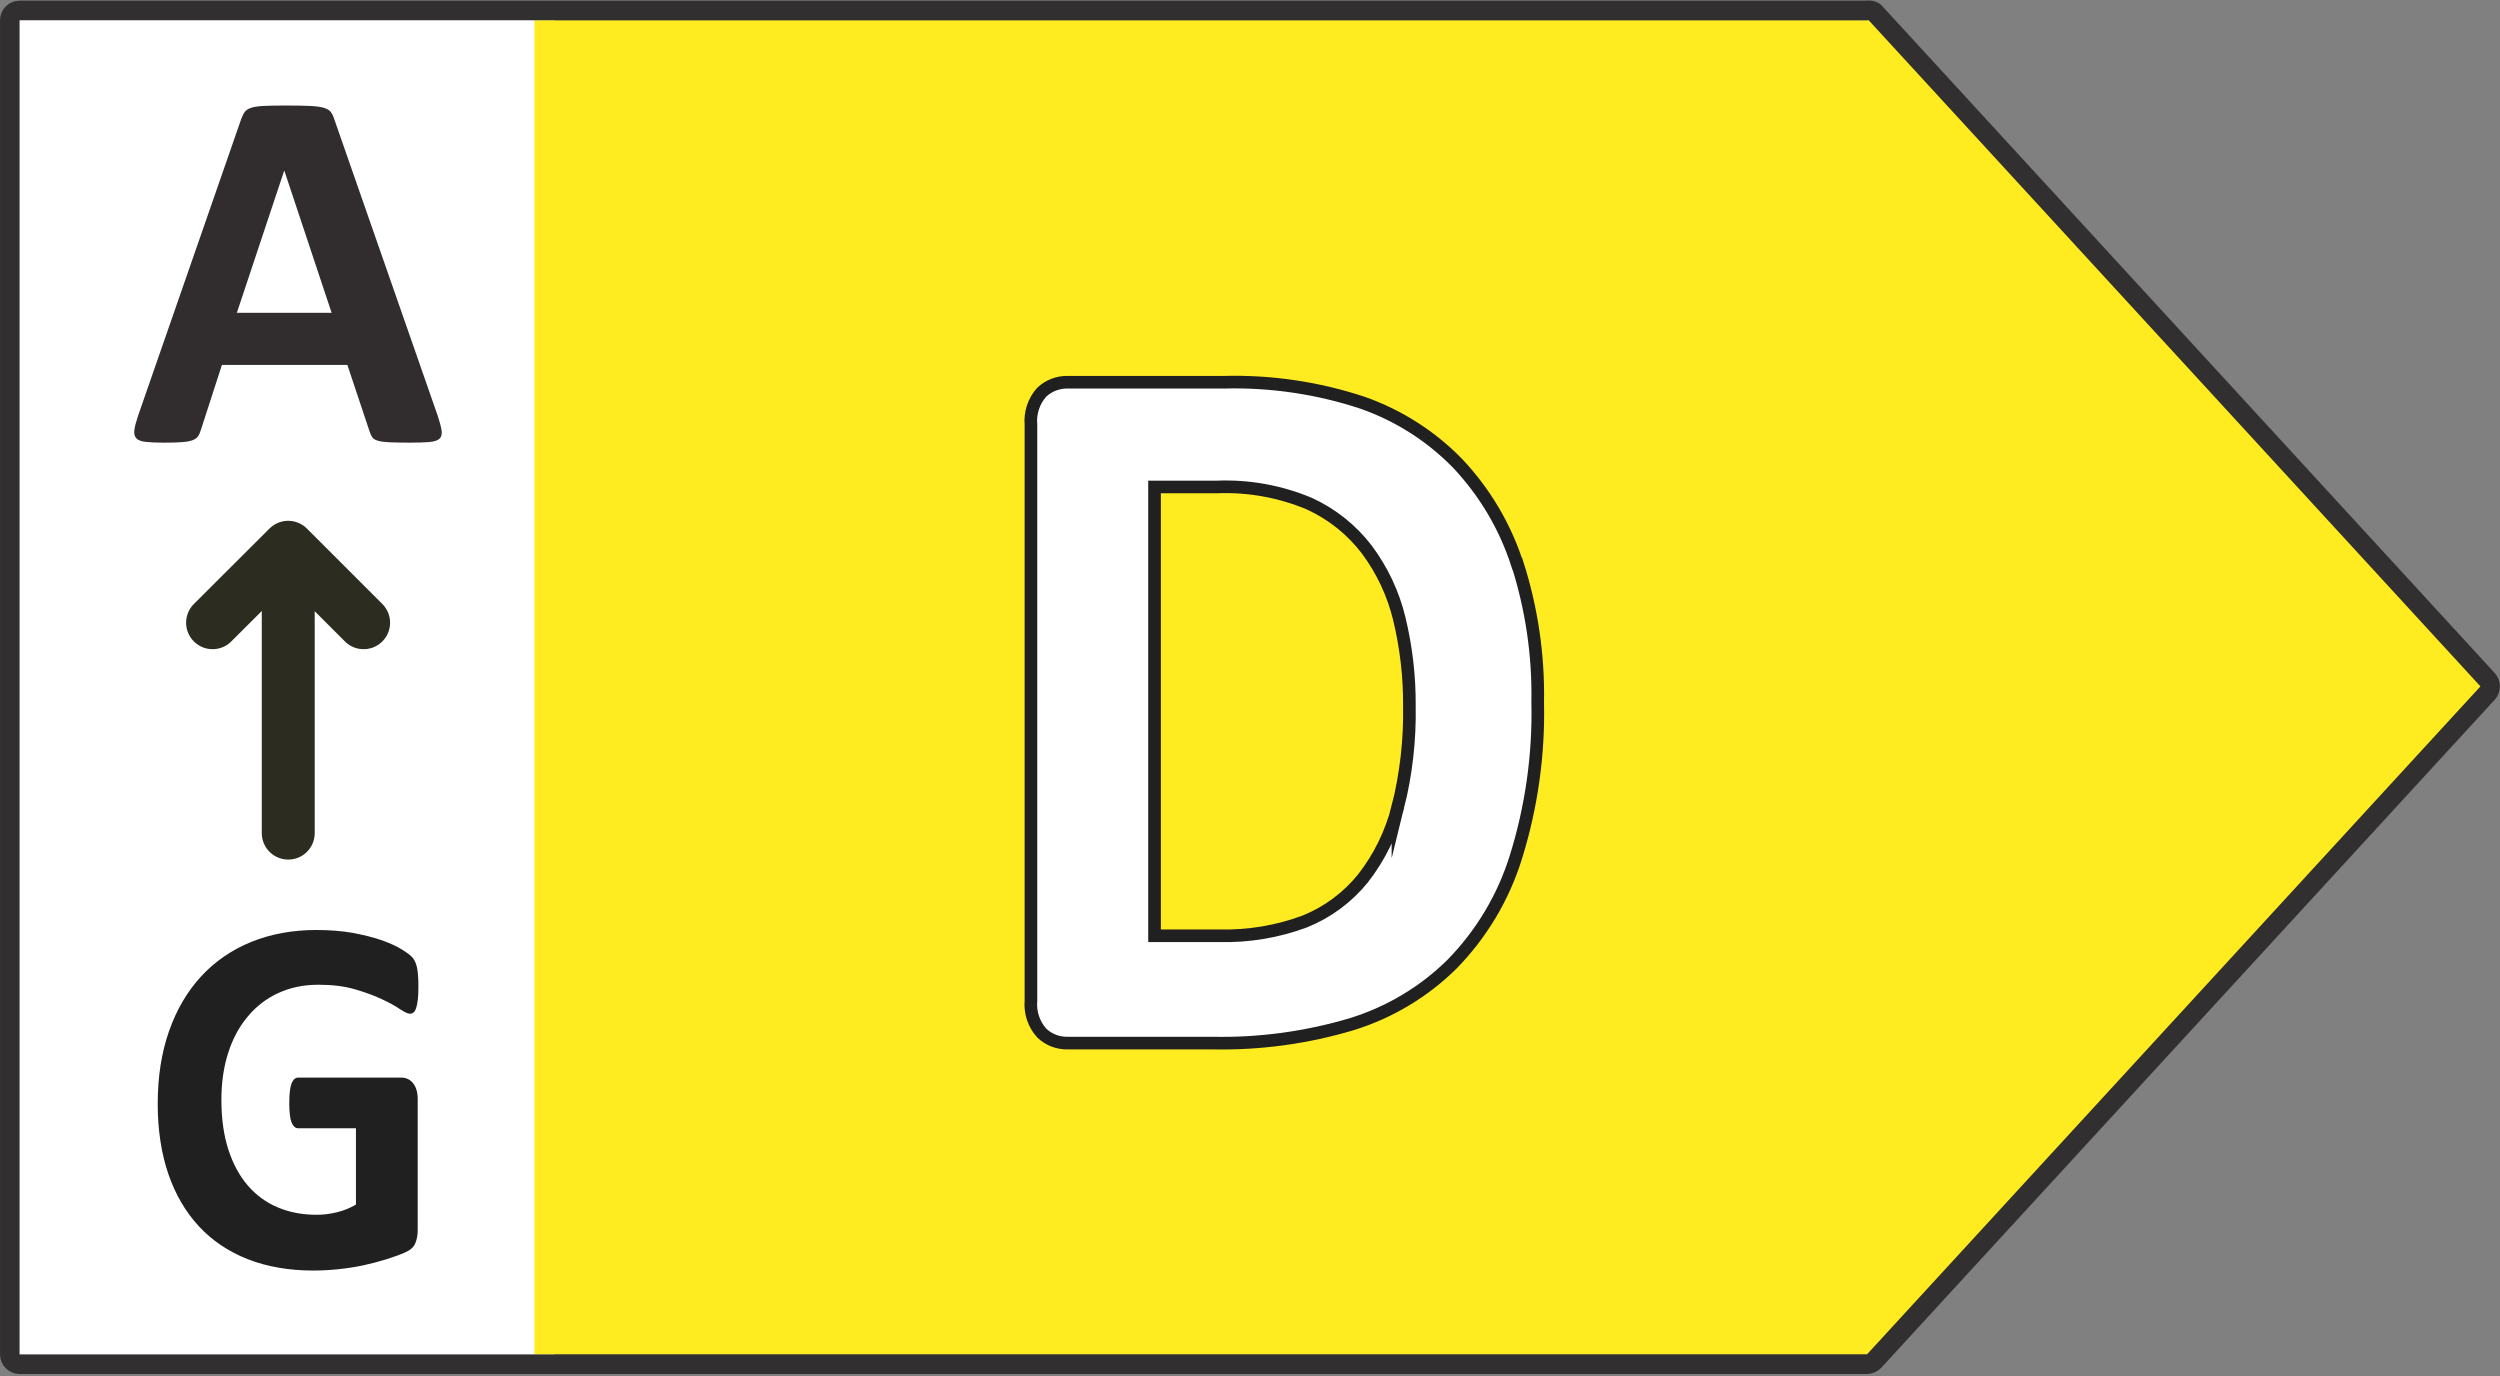
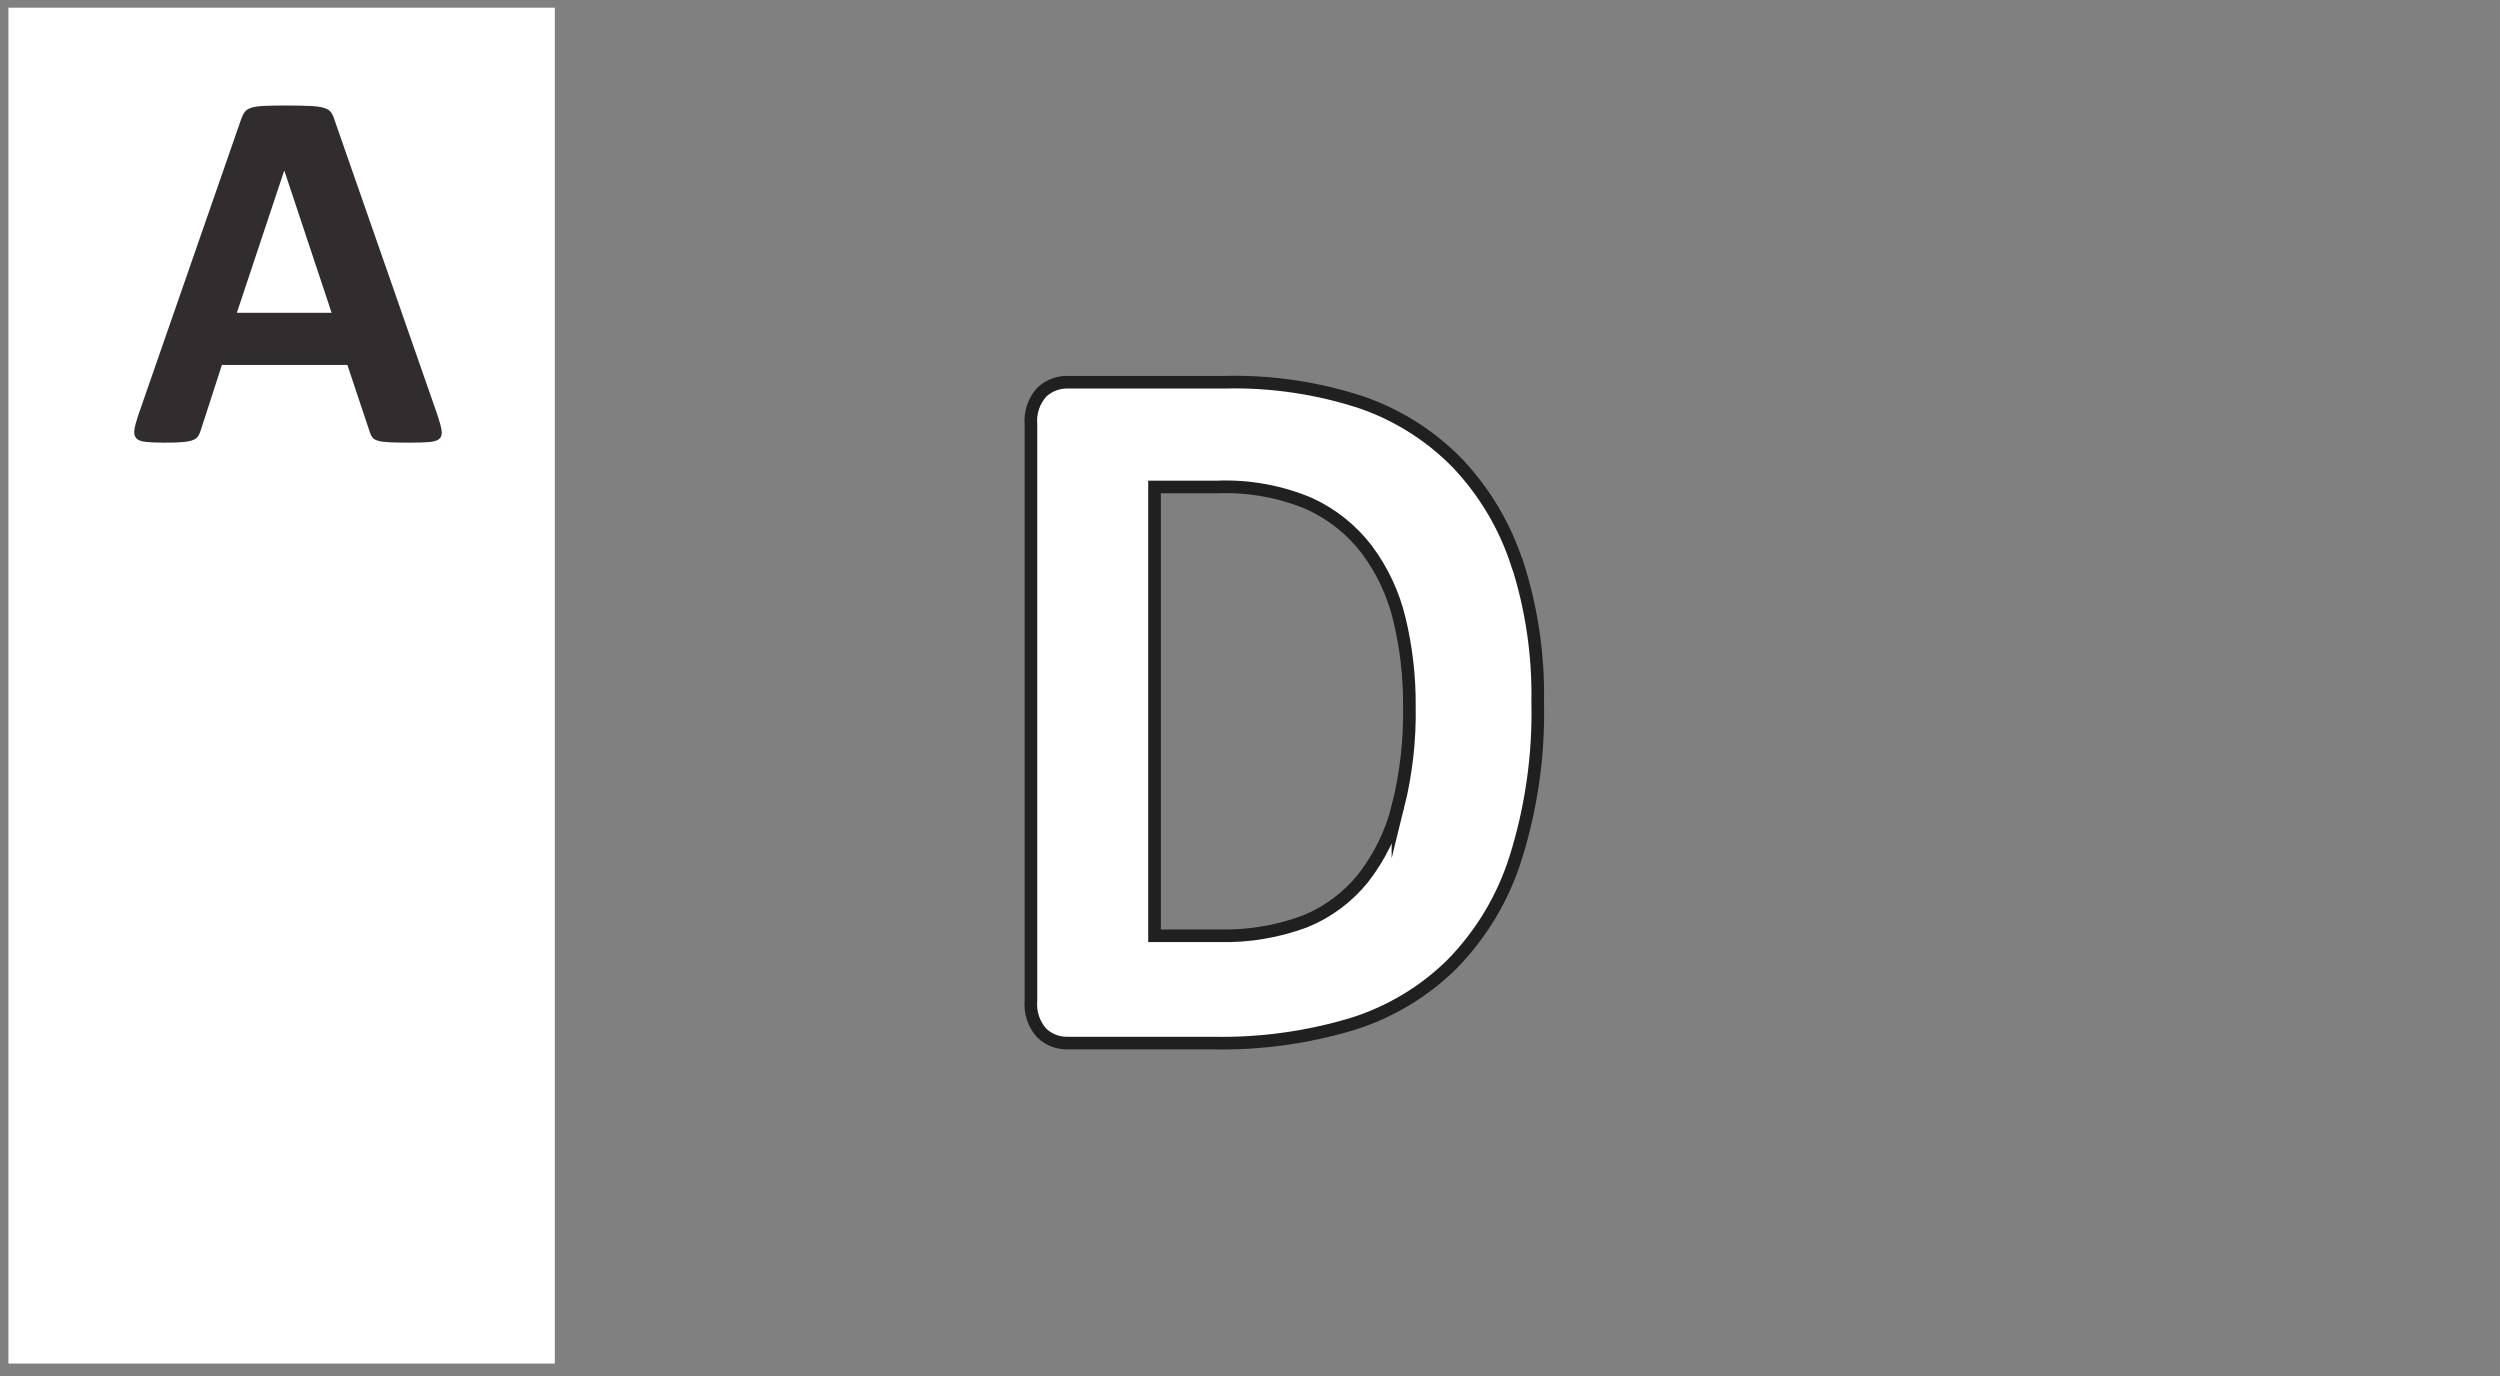
<svg xmlns="http://www.w3.org/2000/svg" viewBox="0 0 54.186 29.832" height="29.832" width="54.186" xml:space="preserve" version="1.1" id="svg2">
  <rect x="0" y="0" width="54.186" height="29.832" fill="#808080" stroke="none" />
  <defs id="defs6">
    <clipPath id="clipPath22" clipPathUnits="userSpaceOnUse">
      <path id="path24" d="m 0,23.865 43.348,0 L 43.348,0 0,0 0,23.865 Z" />
    </clipPath>
  </defs>
  <g transform="matrix(1.25,0,0,-1.25,0,29.832)" id="g10">
    <path id="path12" style="fill:#ffffff;fill-opacity:1;fill-rule:nonzero;stroke:none" d="m 0.146,0.222 9.474,0 0,23.51 -9.474,0 0,-23.51 z" />
    <g transform="translate(9.267,23.514)" id="g14">
-       <path id="path16" style="fill:#ffec20;fill-opacity:1;fill-rule:nonzero;stroke:none" d="m 0,0 0,-23.134 23.336,0 10.637,11.567 L 23.336,0 0,0 Z" />
-     </g>
+       </g>
    <g id="g18">
      <g clip-path="url(#clipPath22)" id="g20">
        <g transform="translate(32.372,23.684)" id="g26">
-           <path id="path28" style="fill:none;stroke:#312f2f;stroke-width:0.339;stroke-linecap:butt;stroke-linejoin:round;stroke-miterlimit:4;stroke-dasharray:none;stroke-opacity:1" d="m 0,0 -32.033,0 c -0.093,0 -0.169,-0.076 -0.169,-0.169 l 0,-23.134 c 0,-0.094 0.076,-0.17 0.169,-0.17 l 32.033,0 c 0.047,0 0.092,0.019 0.124,0.054 l 10.637,11.583 c 0.06,0.065 0.06,0.167 0,0.232 L 0.124,-0.021 C 0.087,0.002 0.043,0.009 0,0 Z" />
-         </g>
+           </g>
        <g transform="translate(24.442,11.6)" id="g30">
          <path id="path32" style="fill:#ffffff;fill-opacity:1;fill-rule:nonzero;stroke:none" d="M 0,0 C 0,0.541 -0.059,1.044 -0.176,1.509 -0.293,1.974 -0.481,2.377 -0.739,2.718 -0.998,3.06 -1.331,3.326 -1.736,3.517 -2.143,3.708 -2.675,3.804 -3.334,3.804 l -1.088,0 0,-7.768 1.12,0 c 0.589,0 1.084,0.083 1.488,0.247 0.403,0.165 0.739,0.414 1.009,0.746 0.27,0.332 0.471,0.746 0.605,1.241 C -0.066,-1.236 0,-0.66 0,0 m 2.223,0.079 c 0,-1.048 -0.127,-1.943 -0.38,-2.687 C 1.59,-3.353 1.226,-3.961 0.752,-4.432 0.277,-4.902 -0.299,-5.248 -0.977,-5.469 -1.655,-5.689 -2.463,-5.8 -3.4,-5.8 l -2.525,0 c -0.18,0 -0.332,0.058 -0.454,0.172 -0.123,0.115 -0.184,0.302 -0.184,0.562 l 0,9.956 c 0,0.258 0.061,0.445 0.184,0.56 0.122,0.115 0.274,0.173 0.454,0.173 l 2.713,0 c 0.942,0 1.742,-0.12 2.399,-0.358 C -0.156,5.026 0.396,4.673 0.846,4.206 1.295,3.738 1.637,3.16 1.871,2.471 2.105,1.783 2.223,0.985 2.223,0.079" />
        </g>
        <g transform="translate(26.308,14.086)" id="g34">
          <path id="path36" style="fill:none;stroke:#202021;stroke-width:0.219;stroke-linecap:butt;stroke-linejoin:miter;stroke-miterlimit:10;stroke-dasharray:none;stroke-opacity:1" d="m 0,0 c -0.209,0.648 -0.56,1.241 -1.026,1.737 -0.462,0.477 -1.029,0.839 -1.655,1.059 -0.773,0.256 -1.585,0.377 -2.4,0.356 l -2.709,0 C -7.959,3.157 -8.123,3.094 -8.245,2.979 -8.383,2.825 -8.45,2.621 -8.432,2.416 l 0,-9.987 c -0.018,-0.205 0.049,-0.409 0.187,-0.562 0.122,-0.117 0.286,-0.179 0.455,-0.174 l 2.507,0 c 0.82,-0.017 1.638,0.095 2.424,0.331 0.651,0.203 1.244,0.559 1.729,1.038 0.509,0.521 0.888,1.154 1.105,1.85 0.272,0.871 0.401,1.78 0.38,2.692 C 0.37,-1.583 0.251,-0.774 0.004,0 L 0,0 Z M -2.068,-4.208 C -2.181,-4.659 -2.387,-5.082 -2.673,-5.449 -2.94,-5.78 -3.287,-6.038 -3.683,-6.198 -4.158,-6.375 -4.664,-6.459 -5.171,-6.446 l -1.118,0 0,7.782 1.089,0 c 0.547,0.021 1.092,-0.078 1.596,-0.29 0.393,-0.18 0.736,-0.454 0.998,-0.798 0.266,-0.358 0.458,-0.766 0.562,-1.2 0.119,-0.494 0.178,-1.001 0.174,-1.509 0.011,-0.589 -0.056,-1.176 -0.198,-1.747 z" />
        </g>
        <g transform="translate(4.931,20.904)" id="g38">
          <path id="path40" style="fill:#312d2e;fill-opacity:1;fill-rule:nonzero;stroke:none" d="m 0,0 -0.004,0 -0.82,-2.462 1.643,0 L 0,0 Z M 2.659,-4.248 C 2.695,-4.356 2.717,-4.441 2.726,-4.503 2.735,-4.566 2.724,-4.613 2.69,-4.645 2.658,-4.676 2.599,-4.695 2.516,-4.703 2.432,-4.71 2.317,-4.714 2.171,-4.714 2.019,-4.714 1.9,-4.711 1.815,-4.707 1.73,-4.703 1.666,-4.694 1.621,-4.68 1.576,-4.667 1.544,-4.648 1.527,-4.625 1.509,-4.601 1.494,-4.569 1.481,-4.53 l -0.389,1.164 -2.175,0 -0.367,-1.133 c -0.012,-0.042 -0.028,-0.077 -0.047,-0.105 -0.02,-0.028 -0.051,-0.051 -0.094,-0.067 -0.044,-0.017 -0.105,-0.028 -0.184,-0.034 -0.079,-0.006 -0.183,-0.009 -0.311,-0.009 -0.137,0 -0.245,0.005 -0.322,0.014 -0.078,0.009 -0.132,0.03 -0.161,0.064 -0.03,0.034 -0.04,0.083 -0.032,0.146 0.009,0.063 0.032,0.146 0.067,0.251 l 1.786,5.138 c 0.019,0.051 0.039,0.092 0.063,0.124 0.024,0.031 0.062,0.055 0.114,0.071 0.052,0.016 0.125,0.027 0.217,0.031 0.093,0.005 0.215,0.007 0.367,0.007 C 0.189,1.132 0.33,1.13 0.434,1.125 0.539,1.121 0.62,1.11 0.678,1.094 0.736,1.078 0.778,1.053 0.804,1.021 0.829,0.988 0.851,0.943 0.868,0.886 l 1.791,-5.134 z" />
        </g>
        <g transform="translate(4.998,9.42)" id="g42">
-           <path id="path44" style="fill:none;stroke:#2d2c20;stroke-width:0.918;stroke-linecap:round;stroke-linejoin:round;stroke-miterlimit:4;stroke-dasharray:none;stroke-opacity:1" d="M 0,0 0,4.931" />
-         </g>
+           </g>
        <g transform="translate(6.305,13.068)" id="g46">
-           <path id="path48" style="fill:none;stroke:#2d2c20;stroke-width:0.918;stroke-linecap:round;stroke-linejoin:round;stroke-miterlimit:4;stroke-dasharray:none;stroke-opacity:1" d="M 0,0 -1.308,1.308 -2.619,0" />
-         </g>
+           </g>
        <g transform="translate(7.255,6.756)" id="g50">
-           <path id="path52" style="fill:#202021;fill-opacity:1;fill-rule:nonzero;stroke:none" d="m 0,0 c 0,-0.085 -0.003,-0.159 -0.01,-0.221 -0.007,-0.061 -0.017,-0.111 -0.029,-0.147 -0.012,-0.037 -0.027,-0.063 -0.044,-0.077 -0.019,-0.016 -0.04,-0.023 -0.064,-0.023 -0.036,0 -0.093,0.027 -0.172,0.079 -0.079,0.054 -0.183,0.111 -0.314,0.173 -0.131,0.062 -0.287,0.119 -0.468,0.172 -0.182,0.053 -0.392,0.079 -0.632,0.079 -0.256,0 -0.487,-0.048 -0.694,-0.143 -0.207,-0.095 -0.385,-0.231 -0.531,-0.407 -0.148,-0.174 -0.261,-0.384 -0.34,-0.631 -0.079,-0.245 -0.118,-0.516 -0.118,-0.813 0,-0.327 0.04,-0.615 0.12,-0.863 0.081,-0.249 0.193,-0.457 0.338,-0.625 0.144,-0.167 0.317,-0.294 0.52,-0.379 0.204,-0.086 0.427,-0.128 0.672,-0.128 0.12,0 0.239,0.015 0.356,0.044 0.117,0.029 0.226,0.073 0.327,0.133 l 0,1.323 -1.001,0 c -0.049,0 -0.087,0.033 -0.115,0.1 -0.027,0.066 -0.04,0.178 -0.04,0.337 0,0.082 0.003,0.152 0.01,0.207 0.007,0.056 0.017,0.101 0.03,0.135 0.014,0.034 0.031,0.059 0.049,0.075 0.019,0.016 0.042,0.025 0.066,0.025 l 1.786,0 c 0.043,0 0.082,-0.009 0.116,-0.025 0.034,-0.016 0.064,-0.041 0.09,-0.073 0.026,-0.032 0.046,-0.071 0.059,-0.117 0.014,-0.045 0.021,-0.098 0.021,-0.156 l 0,-2.274 c 0,-0.088 -0.015,-0.165 -0.043,-0.231 -0.028,-0.067 -0.088,-0.118 -0.176,-0.156 -0.088,-0.039 -0.198,-0.079 -0.329,-0.12 -0.131,-0.041 -0.266,-0.076 -0.406,-0.106 -0.141,-0.029 -0.283,-0.051 -0.426,-0.065 -0.142,-0.015 -0.286,-0.023 -0.43,-0.023 -0.423,0 -0.801,0.066 -1.135,0.196 -0.333,0.131 -0.616,0.321 -0.848,0.57 -0.231,0.249 -0.408,0.551 -0.531,0.909 -0.122,0.357 -0.184,0.763 -0.184,1.216 0,0.468 0.065,0.887 0.196,1.26 0.131,0.373 0.316,0.688 0.556,0.949 0.24,0.26 0.53,0.46 0.869,0.598 0.339,0.138 0.716,0.207 1.133,0.207 0.229,0 0.438,-0.017 0.626,-0.05 0.188,-0.035 0.352,-0.076 0.493,-0.124 0.14,-0.049 0.256,-0.101 0.349,-0.157 0.092,-0.056 0.157,-0.104 0.194,-0.145 0.037,-0.042 0.063,-0.1 0.08,-0.175 C -0.008,0.258 0,0.147 0,0" />
-         </g>
+           </g>
      </g>
    </g>
  </g>
</svg>